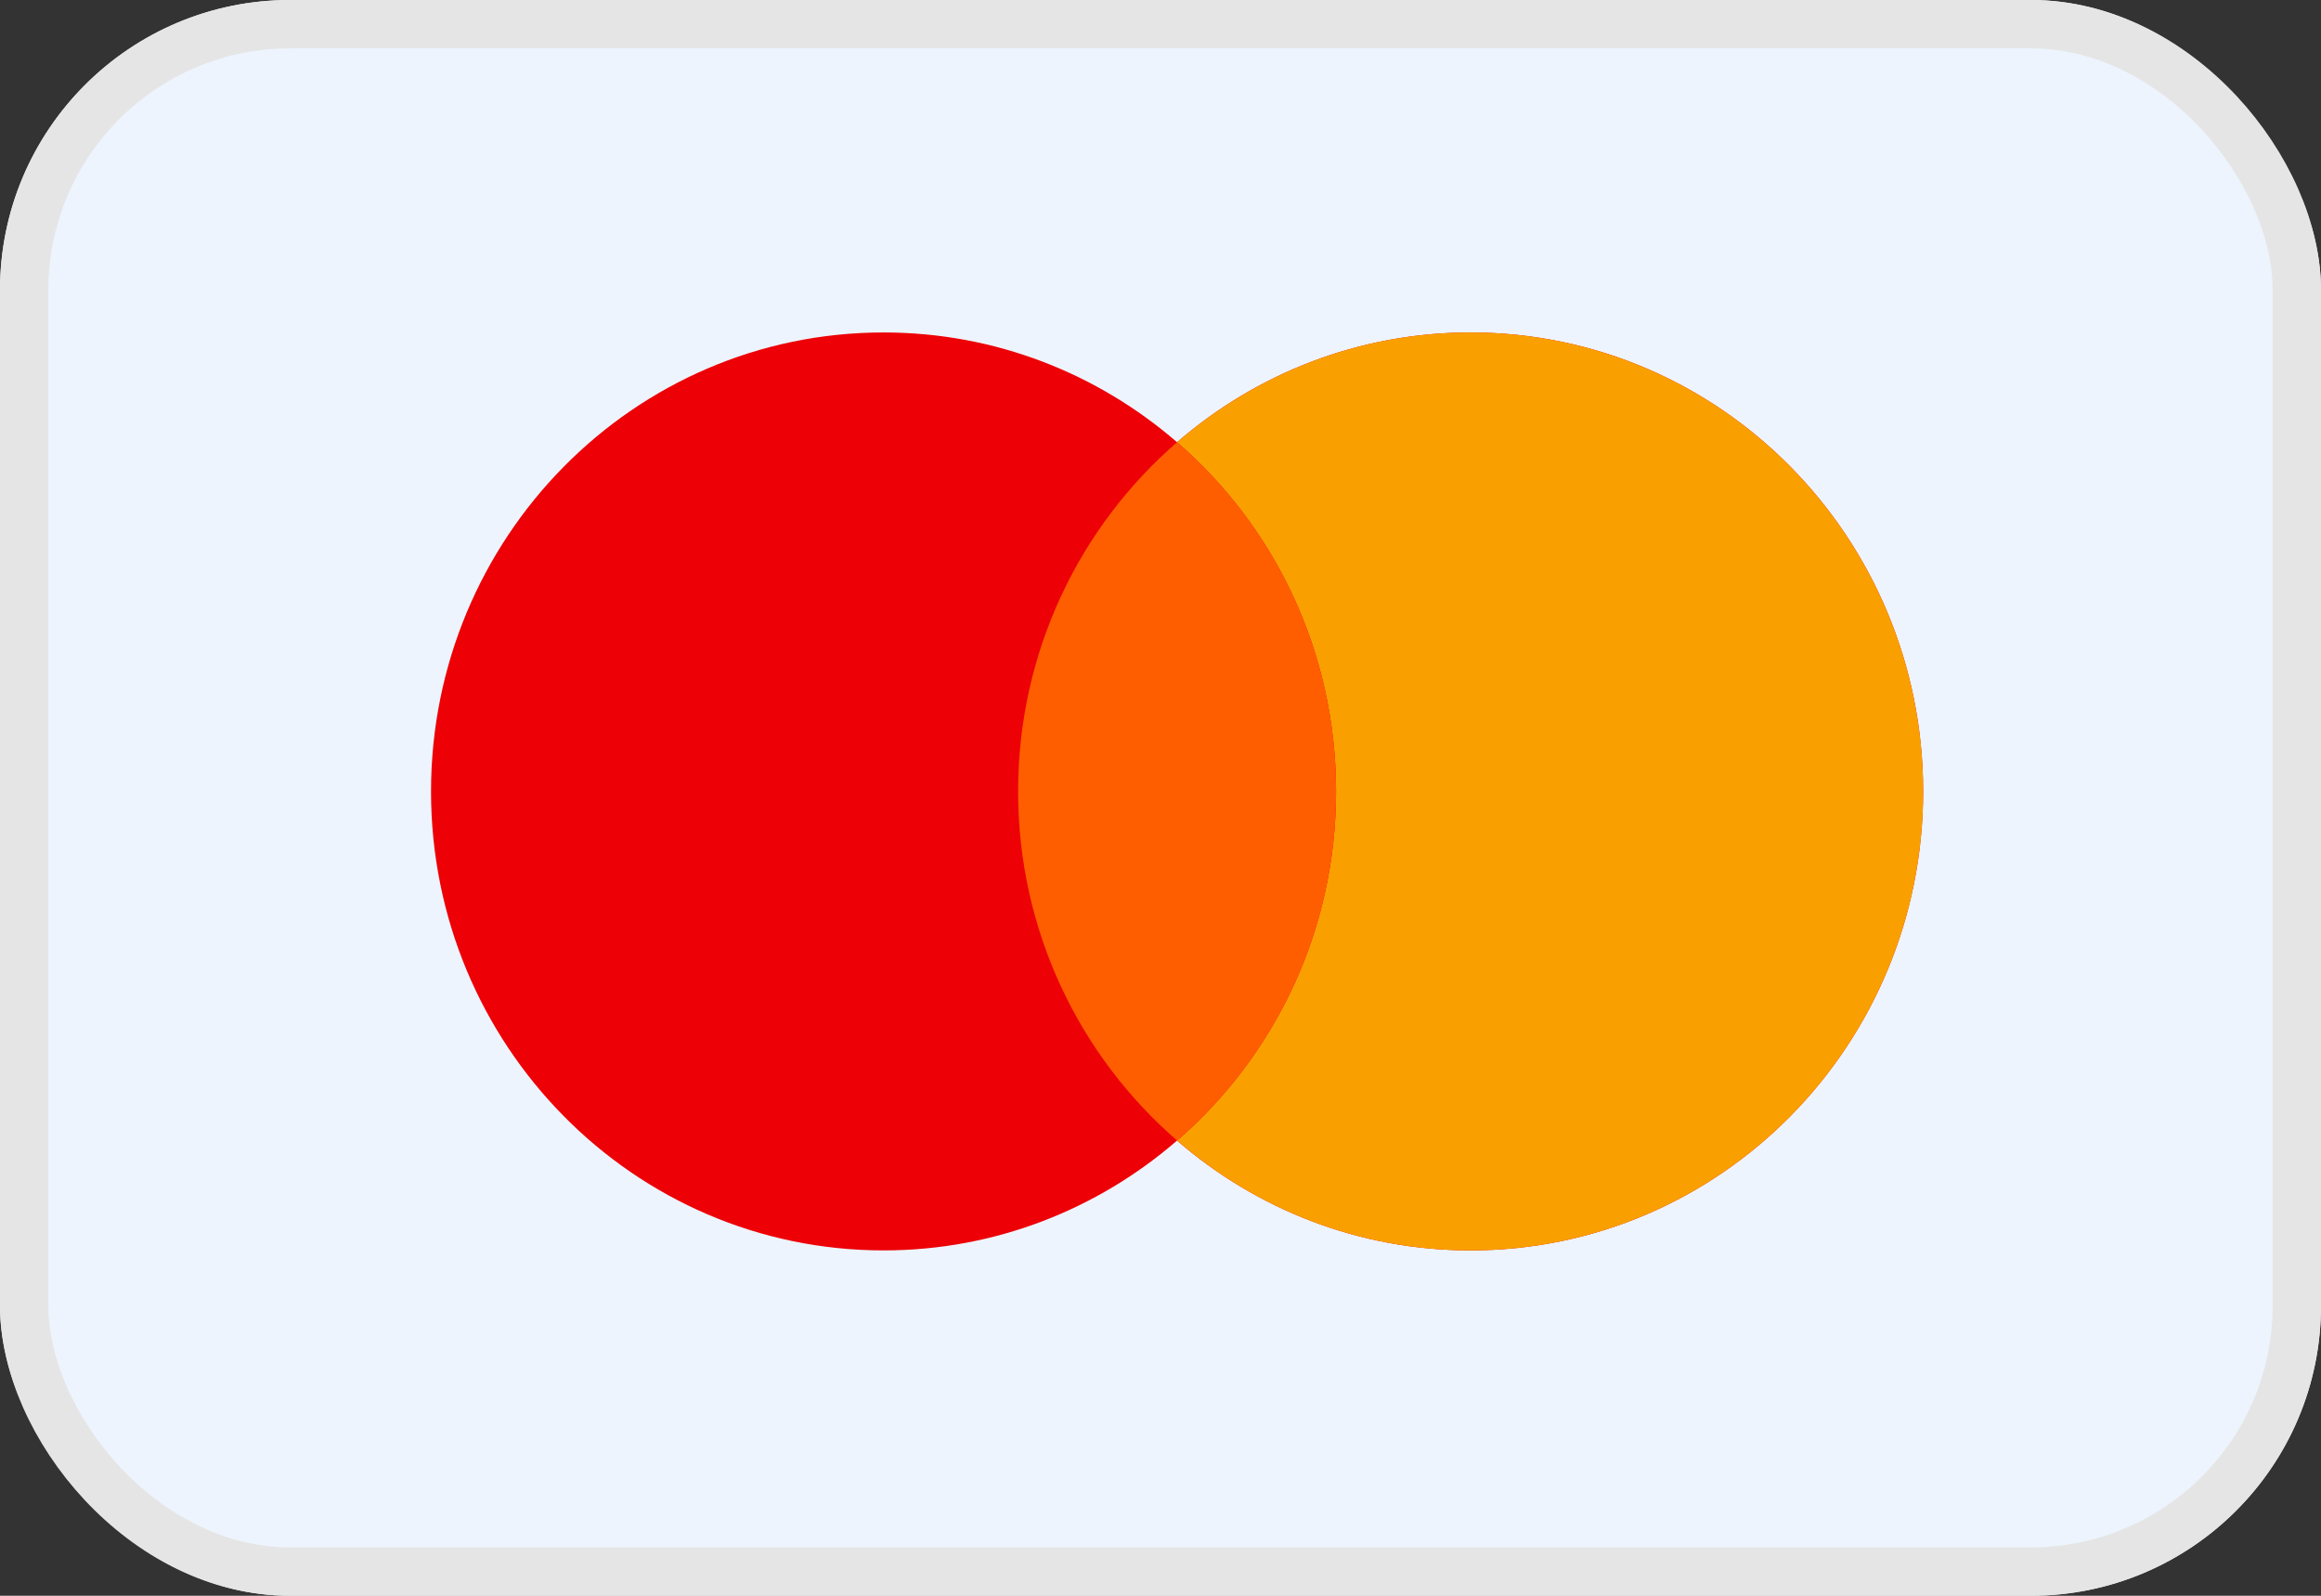
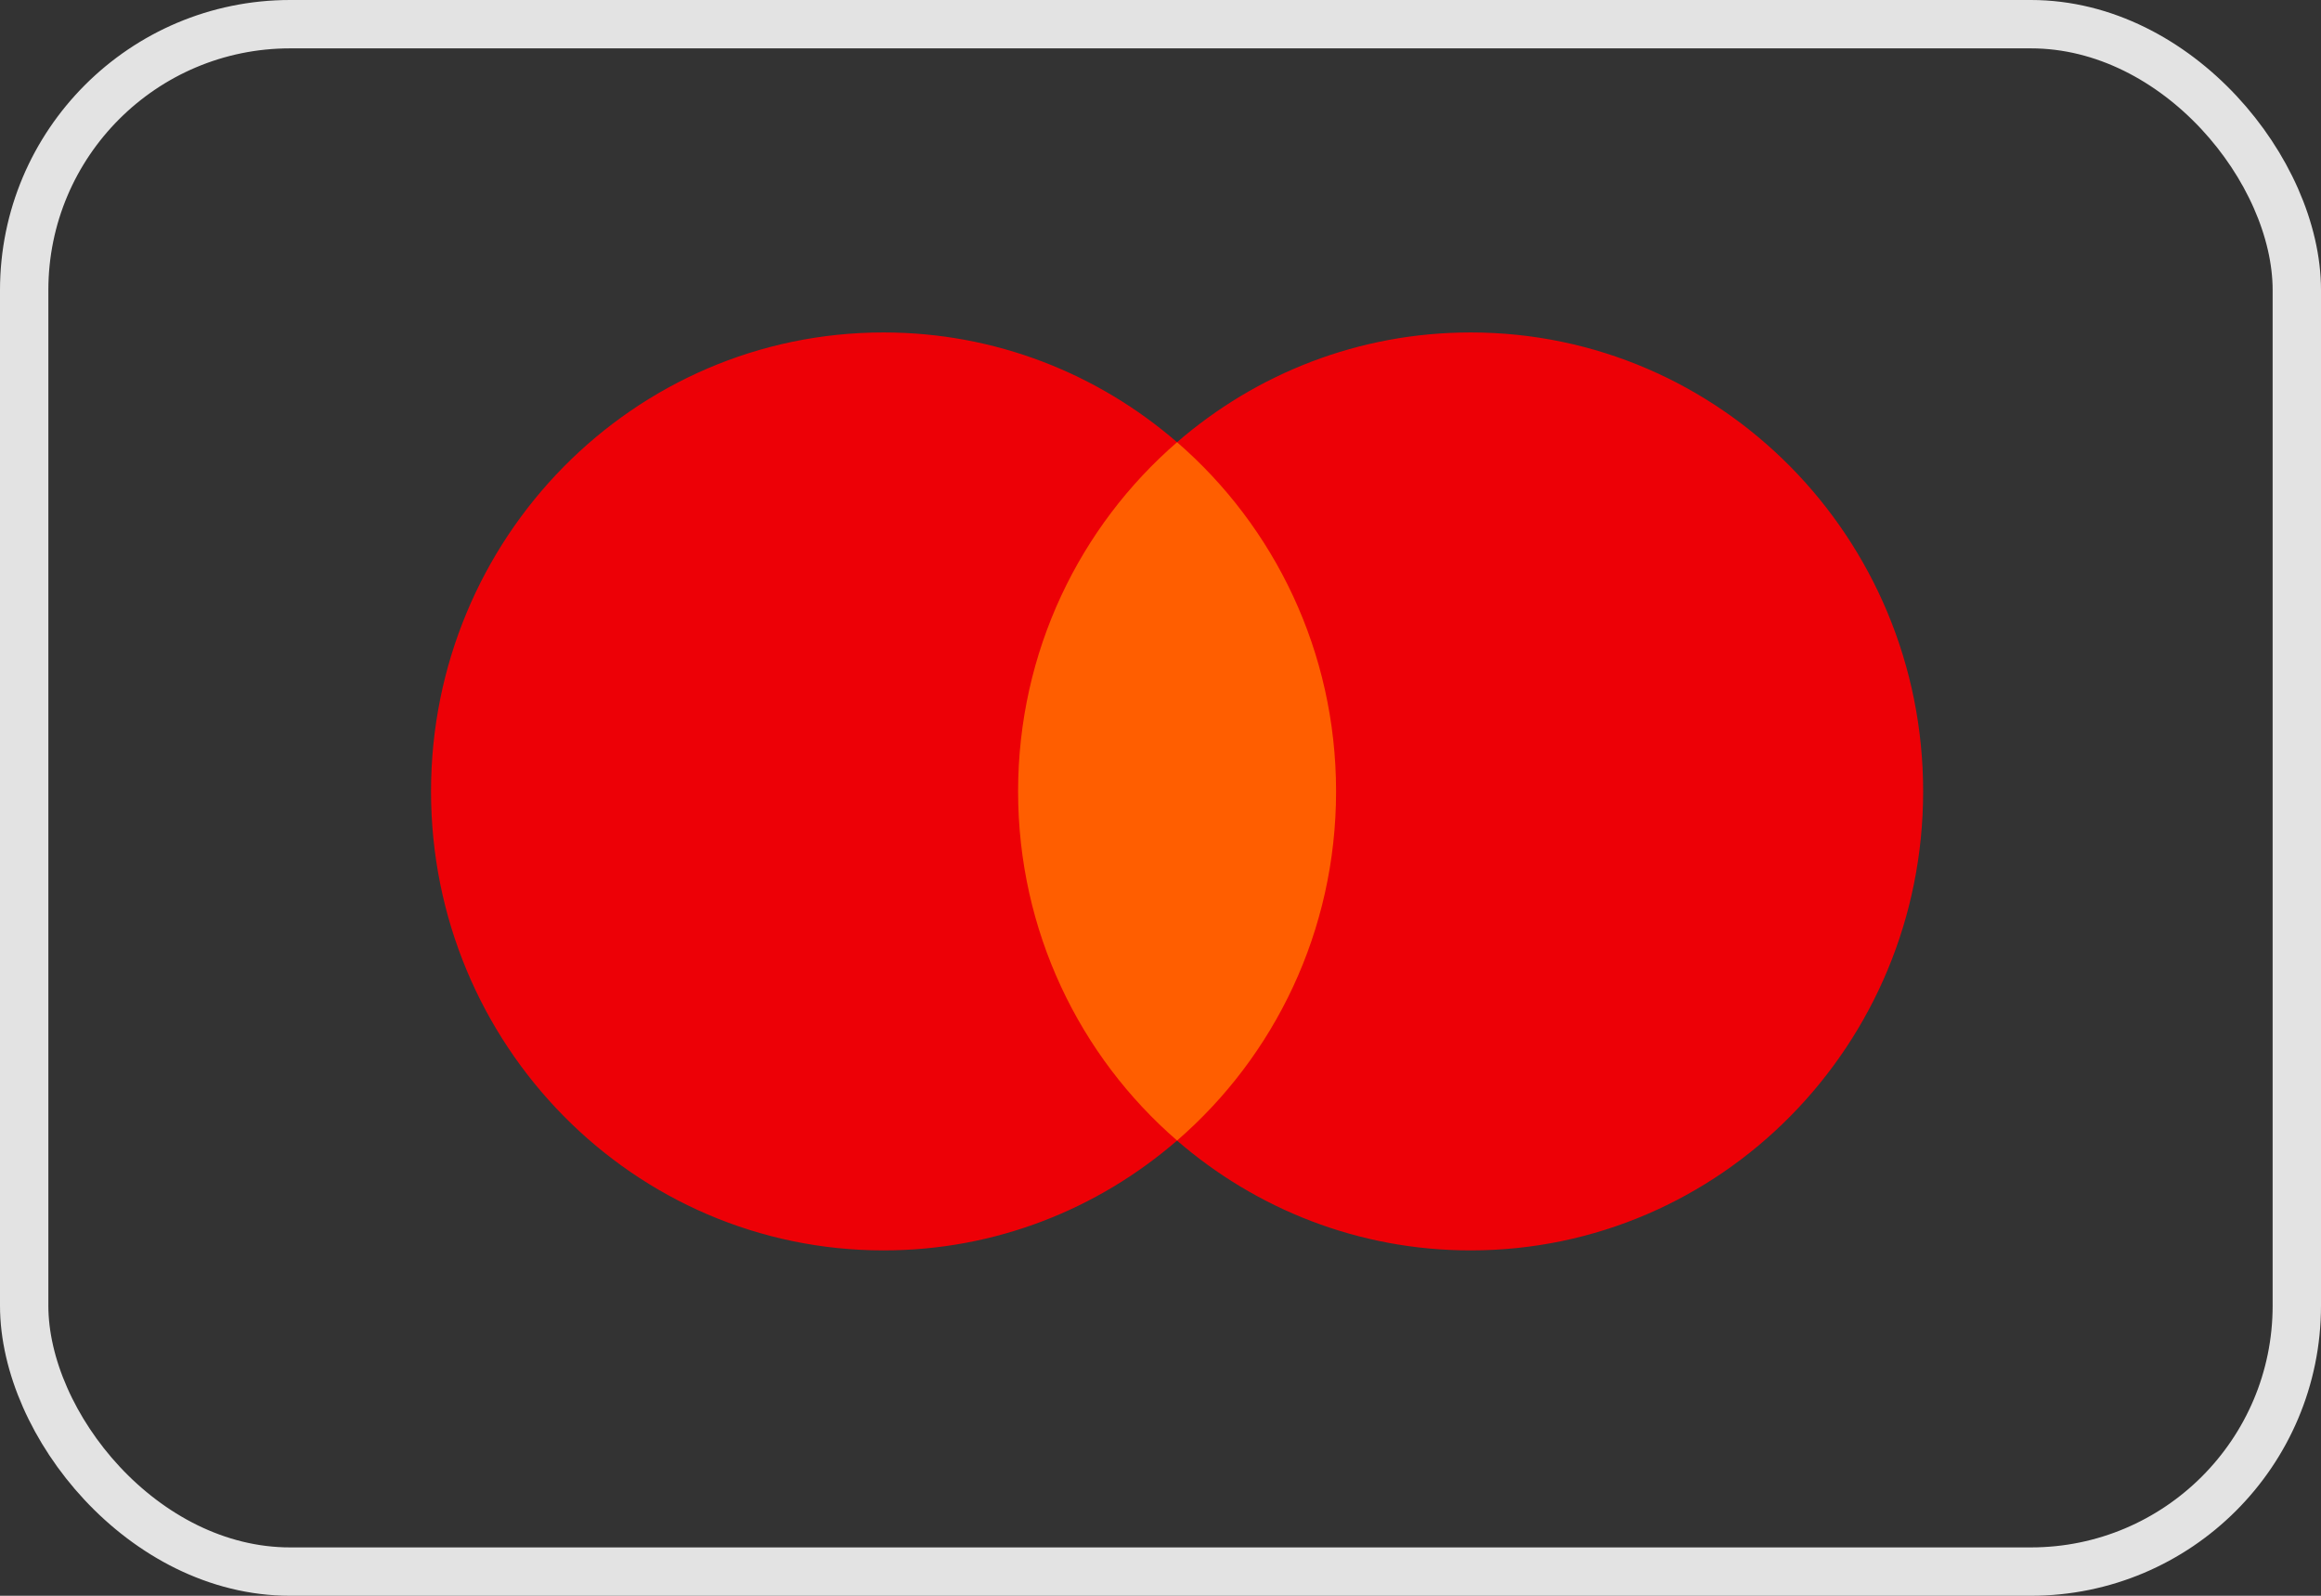
<svg xmlns="http://www.w3.org/2000/svg" width="48" height="33" viewBox="0 0 48 33" fill="none">
  <rect x="0" y="0" width="48" height="33" fill="#333333" stroke="none" />
-   <rect width="48" height="33" rx="6" fill="#EFF6FF" fill-opacity="0.99" />
  <rect x="0.5" y="0.5" width="47" height="32" rx="5.5" stroke="#E5E5E5" stroke-opacity="0.99" />
  <path d="M30.413 6.875C35.582 6.875 39.772 11.124 39.772 16.366C39.772 21.608 35.582 25.858 30.413 25.858C28.096 25.858 25.977 25.002 24.342 23.587C22.708 25.002 20.59 25.858 18.273 25.858C13.104 25.858 8.914 21.608 8.914 16.366C8.915 11.124 13.104 6.875 18.273 6.875C20.589 6.875 22.708 7.73 24.342 9.145C25.976 7.73 28.096 6.875 30.413 6.875Z" fill="#ED0006" />
-   <path d="M30.413 6.875C35.581 6.875 39.771 11.124 39.772 16.366C39.772 21.608 35.582 25.858 30.413 25.858C28.096 25.858 25.977 25.002 24.343 23.587C26.354 21.846 27.631 19.258 27.631 16.366C27.631 13.474 26.354 10.885 24.343 9.145C25.977 7.73 28.096 6.875 30.413 6.875Z" fill="#F9A000" />
  <path d="M24.343 9.145C26.354 10.886 27.631 13.474 27.631 16.366C27.631 19.258 26.354 21.845 24.343 23.586C22.332 21.845 21.055 19.258 21.055 16.366C21.055 13.474 22.332 10.886 24.343 9.145Z" fill="#FF5E00" />
</svg>